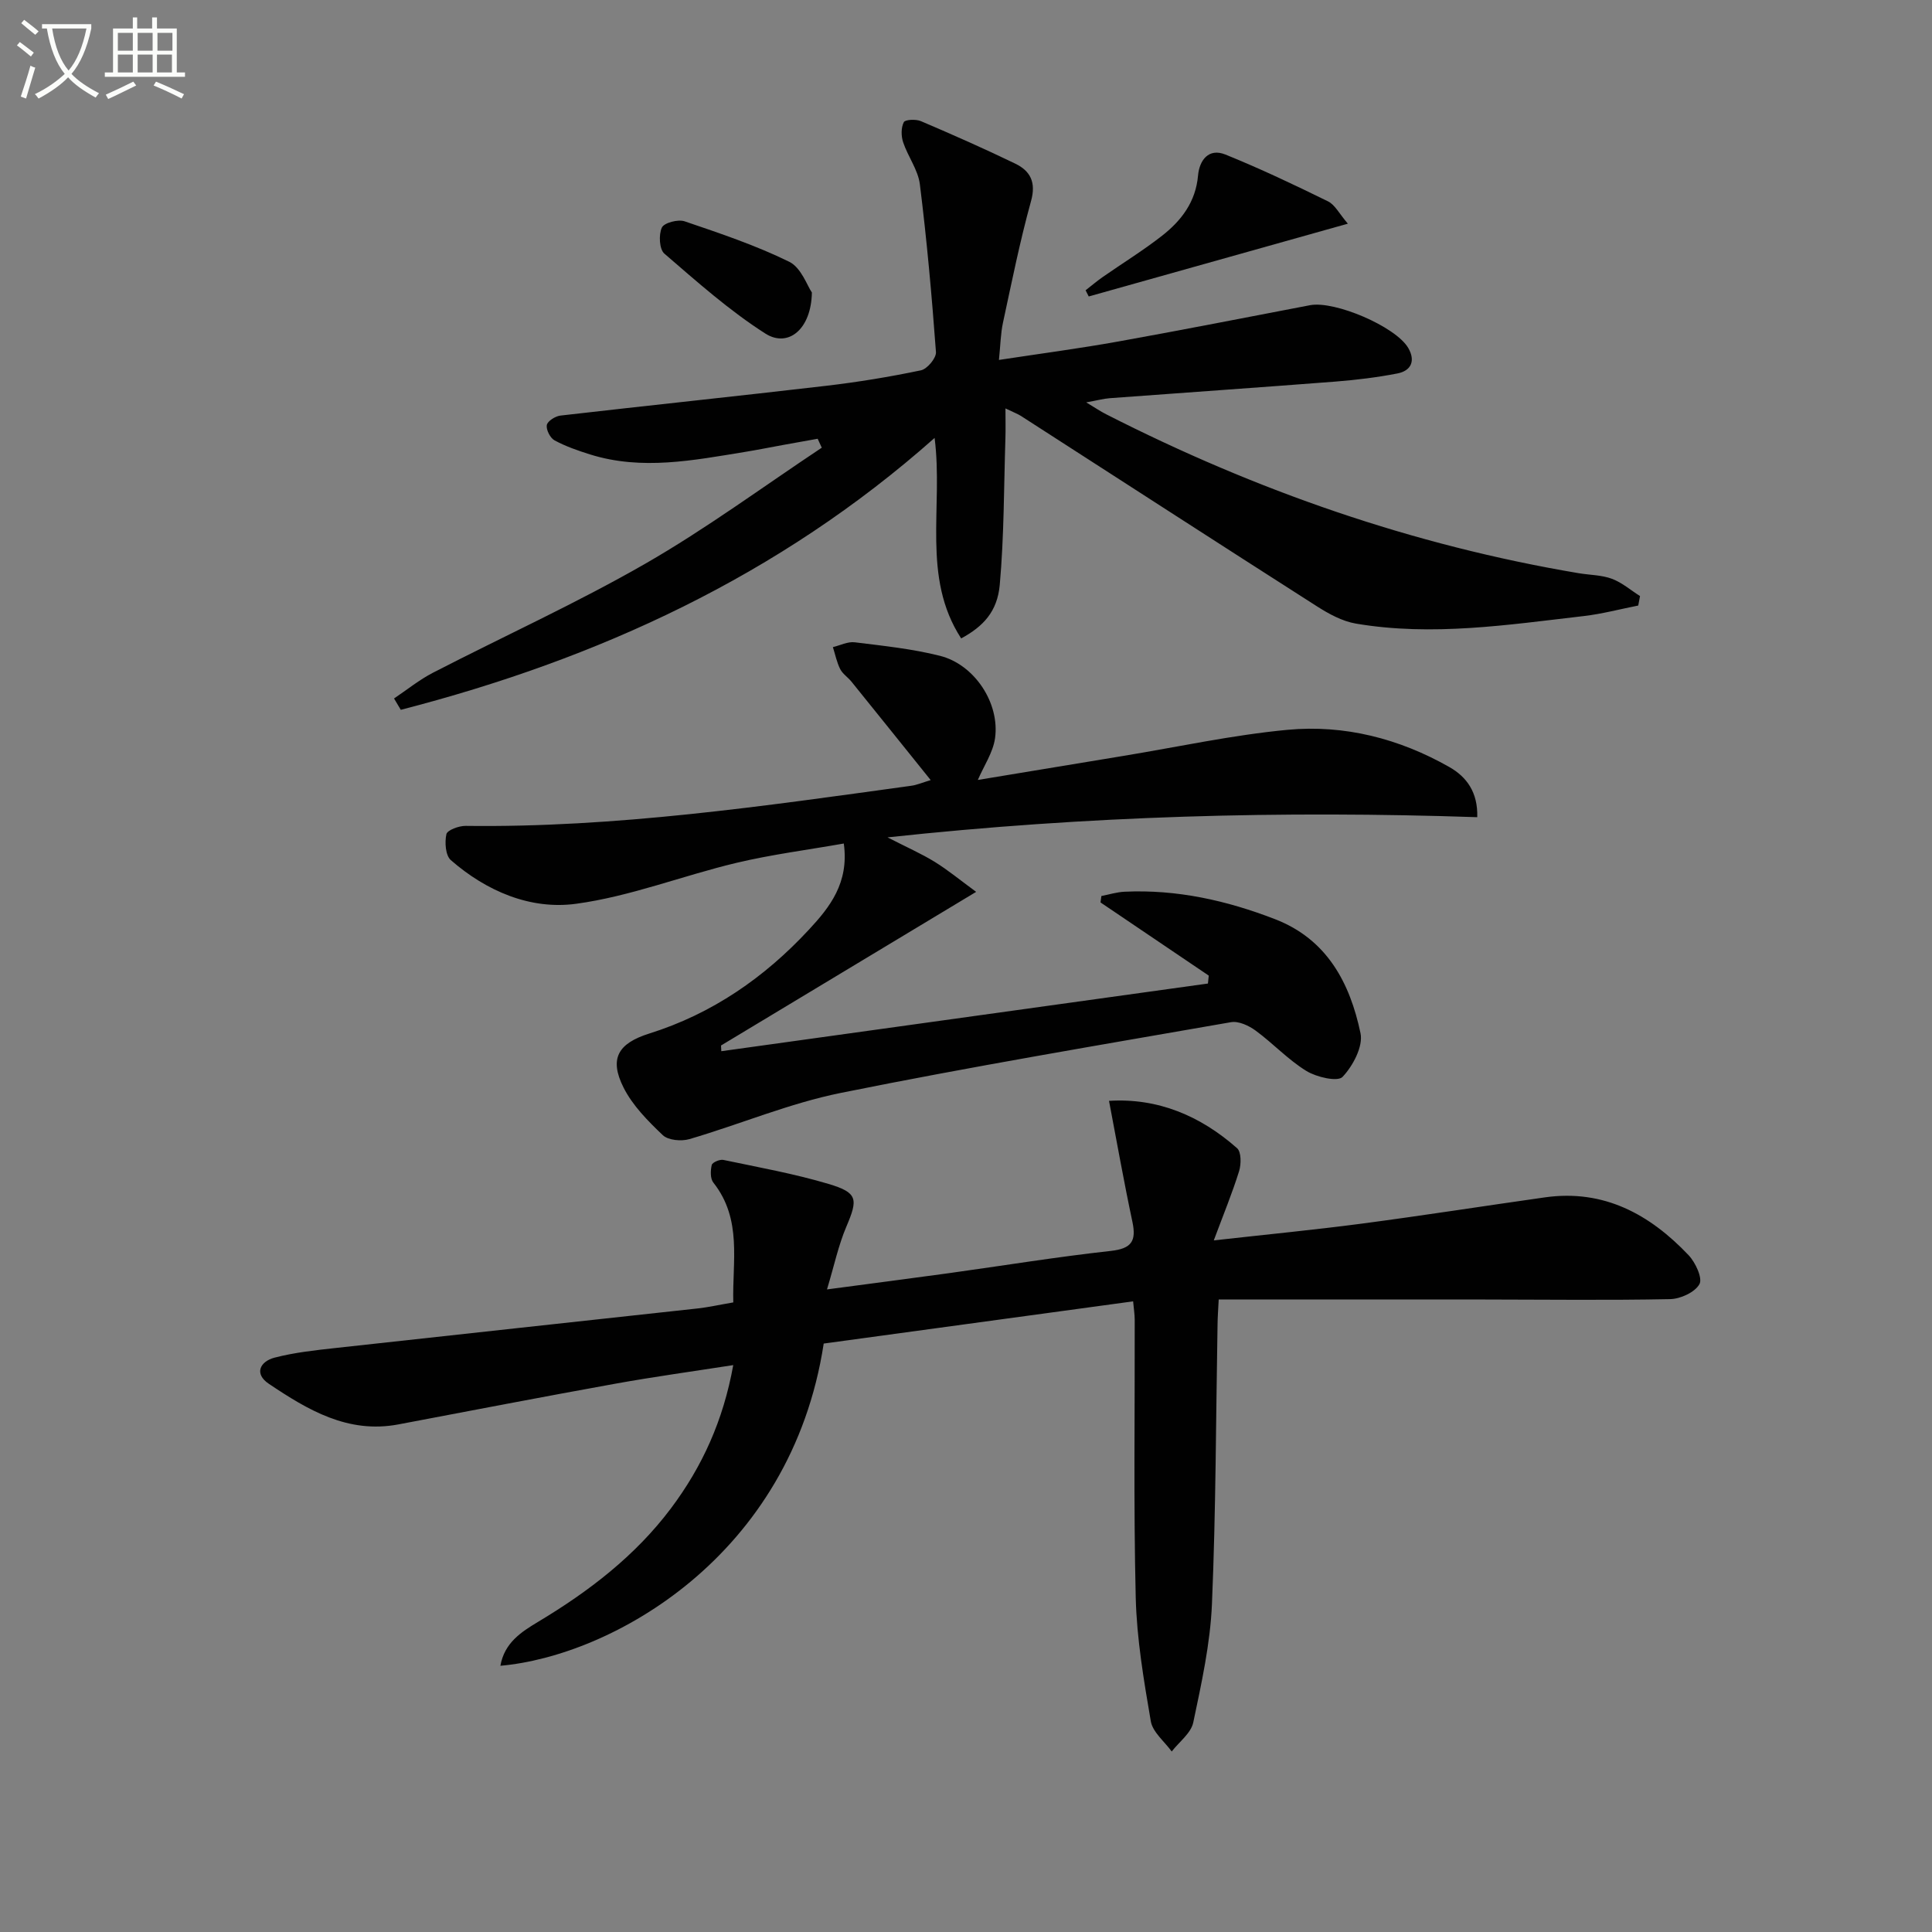
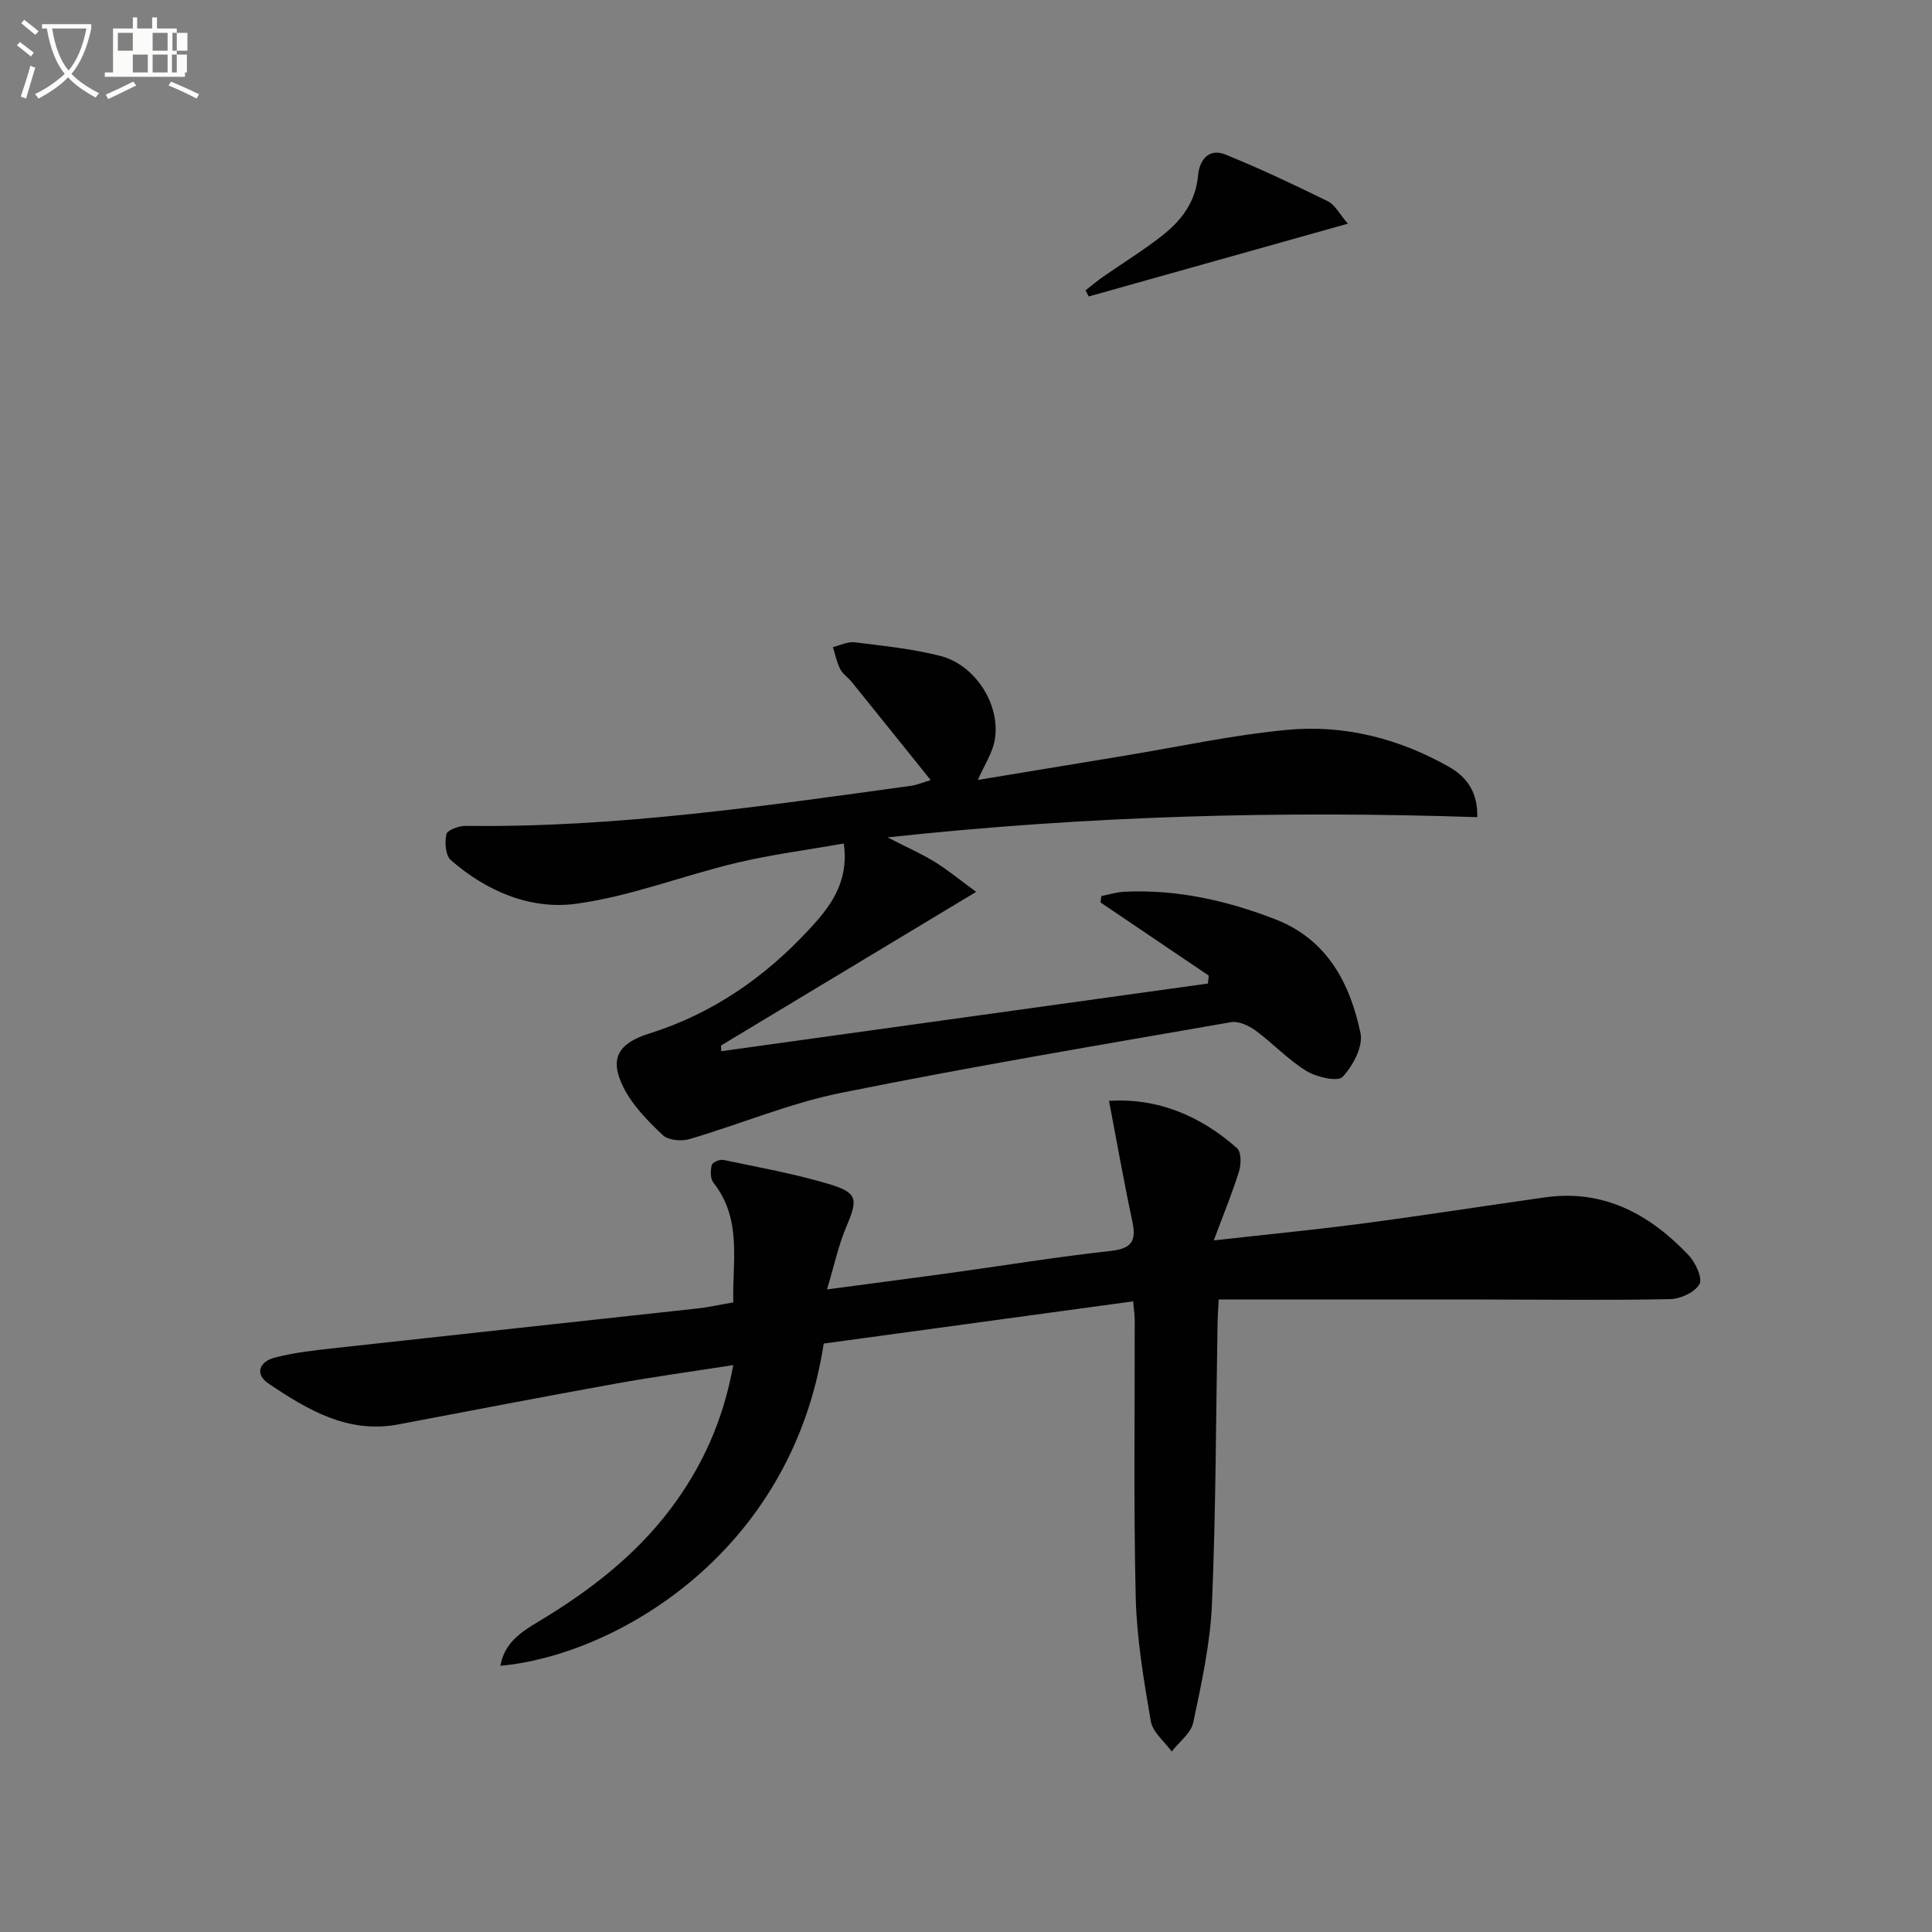
<svg xmlns="http://www.w3.org/2000/svg" enable-background="new 0 0 400 400" viewBox="0 0 400 400">
  <rect x="0" y="0" width="400" height="400" fill="#808080" stroke="none" />
  <path d="m6.4 11.7c-1-.8-1.9-1.6-2.9-2.3l.6-.7c.9.7 1.9 1.4 2.9 2.2zm-2.1 8.3c.7-2.1 1.4-4.2 2-6.4.2.1.6.3 1 .4-.7 2.3-1.3 4.4-1.9 6.4zm3-12.8c-1.1-.9-2.1-1.7-2.9-2.4l.6-.7c1 .8 2 1.5 3 2.4zm1.4-1.3v-.9h10.2v.9c-.9 4.2-2.3 7.3-4.1 9.4 1.3 1.4 3.2 2.7 5.7 4-.2.2-.4.5-.7.9-2.5-1.4-4.4-2.7-5.7-4.2-1.4 1.5-3.5 3-6.1 4.4 0 0 0 0-.1-.1-.3-.4-.5-.7-.7-.8 2.7-1.3 4.7-2.8 6.2-4.2-1.8-2.2-3-5.3-3.7-9.4zm9.2 0h-7.1c.6 3.8 1.7 6.7 3.4 8.7 1.7-2 2.9-4.8 3.7-8.7z" fill="#fbfcfa" />
-   <path d="m31.6 3.6h.9v2.3h4.1v9.1h1.7v.9h-16.6v-.9h1.7v-9.1h4.1v-2.3h.9v2.3h3.1v-2.3zm-4 13.3.6.8c-1.9.9-3.8 1.9-5.8 2.8-.2-.3-.3-.6-.5-.9 2-.9 3.9-1.8 5.7-2.7zm-3.2-10.1v3.7h3.1v-3.7zm0 4.5v3.7h3.1v-3.7zm4.1-4.5v3.7h3.1v-3.7zm0 4.5v3.7h3.1v-3.7zm9.1 9.1c-2.1-1.1-4.1-2-5.8-2.7l.5-.8c2.2.9 4.1 1.8 5.8 2.6zm-1.9-13.6h-3.1v3.7h3.1zm-3.2 4.5v3.7h3.1v-3.7z" fill="#fbfcfa" />
+   <path d="m31.6 3.6h.9v2.3h4.1v9.1h1.7v.9h-16.6v-.9h1.7v-9.1h4.1v-2.3h.9v2.3h3.1v-2.3zm-4 13.3.6.8c-1.9.9-3.8 1.9-5.8 2.8-.2-.3-.3-.6-.5-.9 2-.9 3.9-1.8 5.7-2.7zm-3.2-10.1v3.7h3.1v-3.7m0 4.5v3.7h3.1v-3.7zm4.1-4.5v3.7h3.1v-3.7zm0 4.5v3.7h3.1v-3.7zm9.1 9.1c-2.1-1.1-4.1-2-5.8-2.7l.5-.8c2.2.9 4.1 1.8 5.8 2.6zm-1.9-13.6h-3.1v3.7h3.1zm-3.2 4.5v3.7h3.1v-3.7z" fill="#fbfcfa" />
  <g fill="#010101">
    <path d="m170.54 278.17c-6.76 44.19-44.05 64.71-66.94 66.71.84-4.76 4.3-6.99 7.78-9.08 10.51-6.3 20.12-13.64 27.54-23.52 6.47-8.63 10.83-18.19 12.89-29.65-8.41 1.31-16.42 2.41-24.36 3.84-15.01 2.71-29.99 5.6-44.98 8.44-10.43 1.97-18.75-3-26.81-8.41-3.12-2.09-1.8-4.63 1.17-5.41 4.14-1.08 8.46-1.54 12.73-2.01 24.93-2.76 49.86-5.43 74.79-8.17 2.31-.25 4.59-.77 7.47-1.26-.23-8.49 1.9-17.18-4.13-24.81-.66-.83-.6-2.5-.33-3.65.13-.53 1.67-1.2 2.41-1.04 7.29 1.53 14.65 2.85 21.77 4.97 6.08 1.81 6.12 3.14 3.69 8.84-1.65 3.87-2.52 8.07-4.01 13 9.22-1.23 17.22-2.26 25.21-3.36 11.18-1.55 22.32-3.37 33.54-4.61 4.32-.48 5.33-2.04 4.48-6.04-1.75-8.21-3.21-16.48-4.84-25.03 10.09-.63 18.9 3.08 26.51 9.8.89.78.87 3.31.42 4.76-1.41 4.53-3.23 8.94-5.24 14.33 10.97-1.23 20.82-2.18 30.63-3.47 12.66-1.67 25.29-3.65 37.94-5.44 12.19-1.72 21.71 3.51 29.74 11.98 1.42 1.5 2.93 4.75 2.24 5.99-.93 1.68-3.93 3.06-6.07 3.1-12.82.26-25.64.09-38.46.08-18.14-.01-36.28 0-55 0-.1 1.99-.22 3.57-.24 5.16-.34 19.3-.34 38.62-1.16 57.91-.35 8.22-2.17 16.42-3.87 24.51-.47 2.21-2.92 4.01-4.46 6-1.5-2.08-3.94-4-4.33-6.27-1.45-8.48-2.91-17.06-3.12-25.63-.46-19.15-.17-38.32-.21-57.48 0-1.12-.19-2.24-.33-3.82-21.48 2.93-42.65 5.82-64.06 8.74z" />
    <path d="m192.69 161.51c-5.66-7.04-11.03-13.73-16.42-20.4-.73-.9-1.82-1.59-2.32-2.59-.71-1.41-1.02-3.02-1.51-4.54 1.51-.36 3.08-1.18 4.52-1 5.91.73 11.9 1.35 17.65 2.8 7.15 1.8 12.43 9.79 11.4 17.08-.42 2.95-2.31 5.7-3.56 8.62 9.86-1.63 20.03-3.32 30.2-4.99 11.3-1.86 22.55-4.32 33.93-5.39 11.79-1.1 23.12 1.82 33.48 7.7 3.59 2.04 5.94 5.23 5.79 10.39-40.43-1.37-80.66-.3-122.1 4.18 4.02 2.06 7.01 3.37 9.76 5.06 2.74 1.69 5.23 3.76 8.59 6.22-18.26 11-35.54 21.41-52.82 31.81.02.39.04.79.06 1.18 33.58-4.67 67.17-9.34 100.75-14.01.06-.55.11-1.1.17-1.64-7.47-5.05-14.94-10.1-22.41-15.15.06-.44.12-.88.18-1.33 1.61-.31 3.2-.82 4.82-.89 10.8-.5 21.12 1.81 31.12 5.68 10.79 4.16 15.53 13.23 17.71 23.62.57 2.74-1.58 6.78-3.72 9.04-1.02 1.07-5.39.06-7.49-1.23-3.78-2.32-6.89-5.7-10.5-8.35-1.4-1.03-3.52-2.02-5.09-1.75-26.96 4.7-53.95 9.22-80.77 14.64-10.66 2.15-20.87 6.49-31.37 9.57-1.67.49-4.39.25-5.52-.82-3.08-2.93-6.26-6.14-8.13-9.87-3-5.98-1.14-9.13 5.34-11.17 13.03-4.09 23.89-11.62 33.06-21.52 4.27-4.6 8.34-9.66 7.21-17.82-7.46 1.32-14.95 2.27-22.25 4.01-11.12 2.65-21.95 6.95-33.19 8.47-9.43 1.28-18.54-2.6-25.92-9.04-1.11-.97-1.29-3.68-.92-5.37.19-.85 2.59-1.74 3.98-1.72 31.03.4 61.61-4.08 92.22-8.3 1.14-.14 2.21-.62 4.07-1.18z" />
-     <path d="m339.18 125.37c-3.76.74-7.49 1.74-11.29 2.18-15.67 1.81-31.36 4.24-47.16 1.56-2.82-.48-5.6-2-8.06-3.57-20.47-13.07-40.85-26.27-61.27-39.41-.68-.44-1.47-.72-3.23-1.57 0 2.45.05 4.31-.01 6.16-.32 10.12-.27 20.28-1.17 30.35-.5 5.58-3.44 8.64-7.99 11.11-8.26-12.72-3.67-27.16-5.5-41.51-32.29 28.64-69.78 45.78-110.52 56.29-.47-.78-.93-1.57-1.4-2.35 2.69-1.8 5.24-3.88 8.1-5.35 14.62-7.54 29.65-14.36 43.9-22.54 12.62-7.25 24.41-15.96 36.56-24.03-.28-.62-.57-1.24-.85-1.85-2.41.43-4.83.86-7.24 1.3-2.61.48-5.22 1-7.84 1.43-10.65 1.73-21.31 3.87-32.03.52-2.52-.79-5.06-1.67-7.37-2.92-.9-.49-1.77-2.2-1.6-3.17.15-.82 1.77-1.84 2.83-1.96 18.32-2.11 36.66-4.02 54.98-6.16 6.59-.77 13.16-1.85 19.65-3.21 1.3-.27 3.2-2.55 3.11-3.78-.85-11.59-1.89-23.18-3.33-34.72-.37-3-2.48-5.76-3.47-8.73-.42-1.27-.44-3.01.14-4.14.28-.56 2.51-.66 3.54-.22 6.57 2.8 13.11 5.69 19.54 8.8 3.13 1.52 4.35 3.86 3.26 7.77-2.3 8.3-3.99 16.76-5.81 25.18-.48 2.24-.51 4.58-.83 7.69 8.6-1.31 16.72-2.38 24.78-3.83 13.23-2.37 26.42-4.98 39.62-7.5 5.12-.98 17.76 4.43 20.34 8.85 1.54 2.64.63 4.72-2.24 5.28-4.21.82-8.51 1.34-12.79 1.68-15.58 1.21-31.17 2.28-46.75 3.44-1.31.1-2.61.46-4.89.87 1.84 1.1 2.95 1.87 4.15 2.47 30.99 15.79 63.48 27.12 97.84 32.9 2.29.38 4.71.36 6.84 1.15 2.1.78 3.9 2.36 5.83 3.58-.13.64-.25 1.3-.37 1.96z" />
    <path d="m279.06 46.31c-18.59 5.22-36.12 10.15-53.65 15.07-.22-.43-.43-.85-.65-1.28 1.19-.93 2.35-1.91 3.58-2.77 4.09-2.85 8.35-5.47 12.26-8.53 3.99-3.13 6.96-7 7.44-12.45.28-3.15 2.17-5.77 5.68-4.35 7.21 2.92 14.25 6.26 21.23 9.69 1.45.71 2.34 2.57 4.11 4.62z" />
-     <path d="m168.09 60.56c-.12 7.62-4.92 11.5-9.63 8.5-7.46-4.76-14.17-10.74-20.91-16.55-1.05-.9-1.2-3.92-.52-5.39.46-1 3.35-1.76 4.71-1.3 7.33 2.49 14.72 4.97 21.65 8.37 2.5 1.22 3.74 4.99 4.7 6.37z" />
  </g>
</svg>